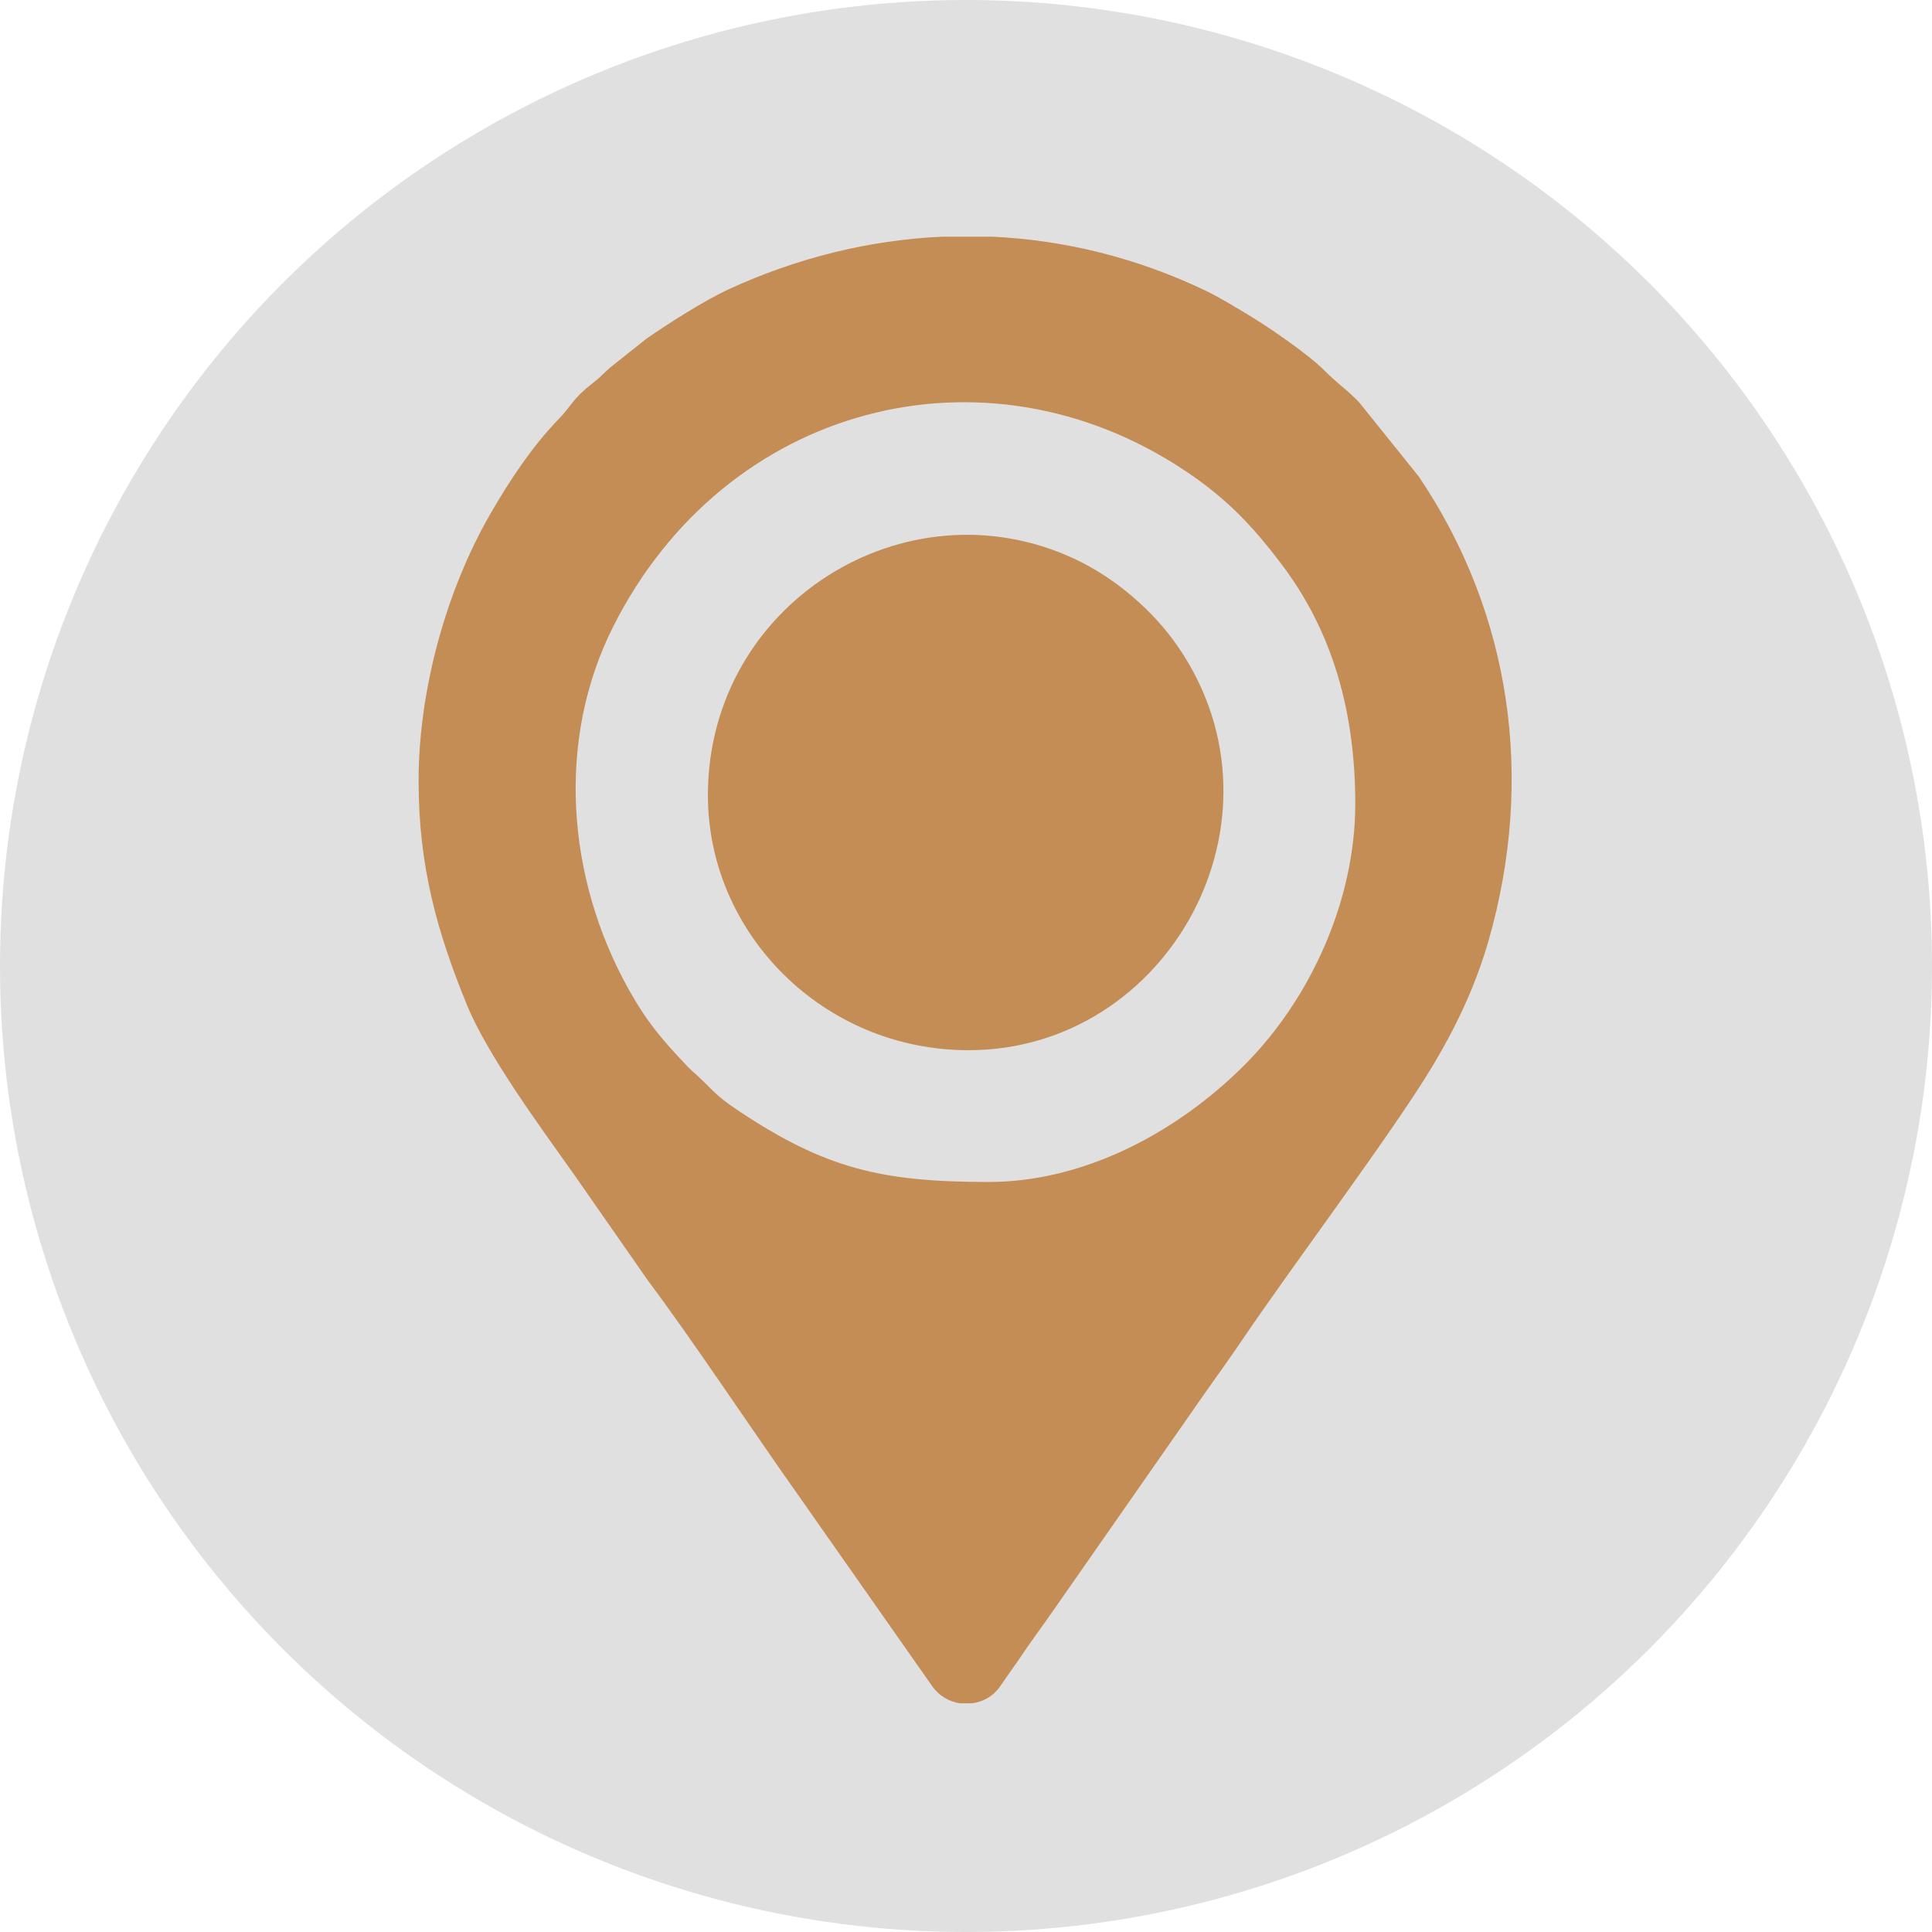
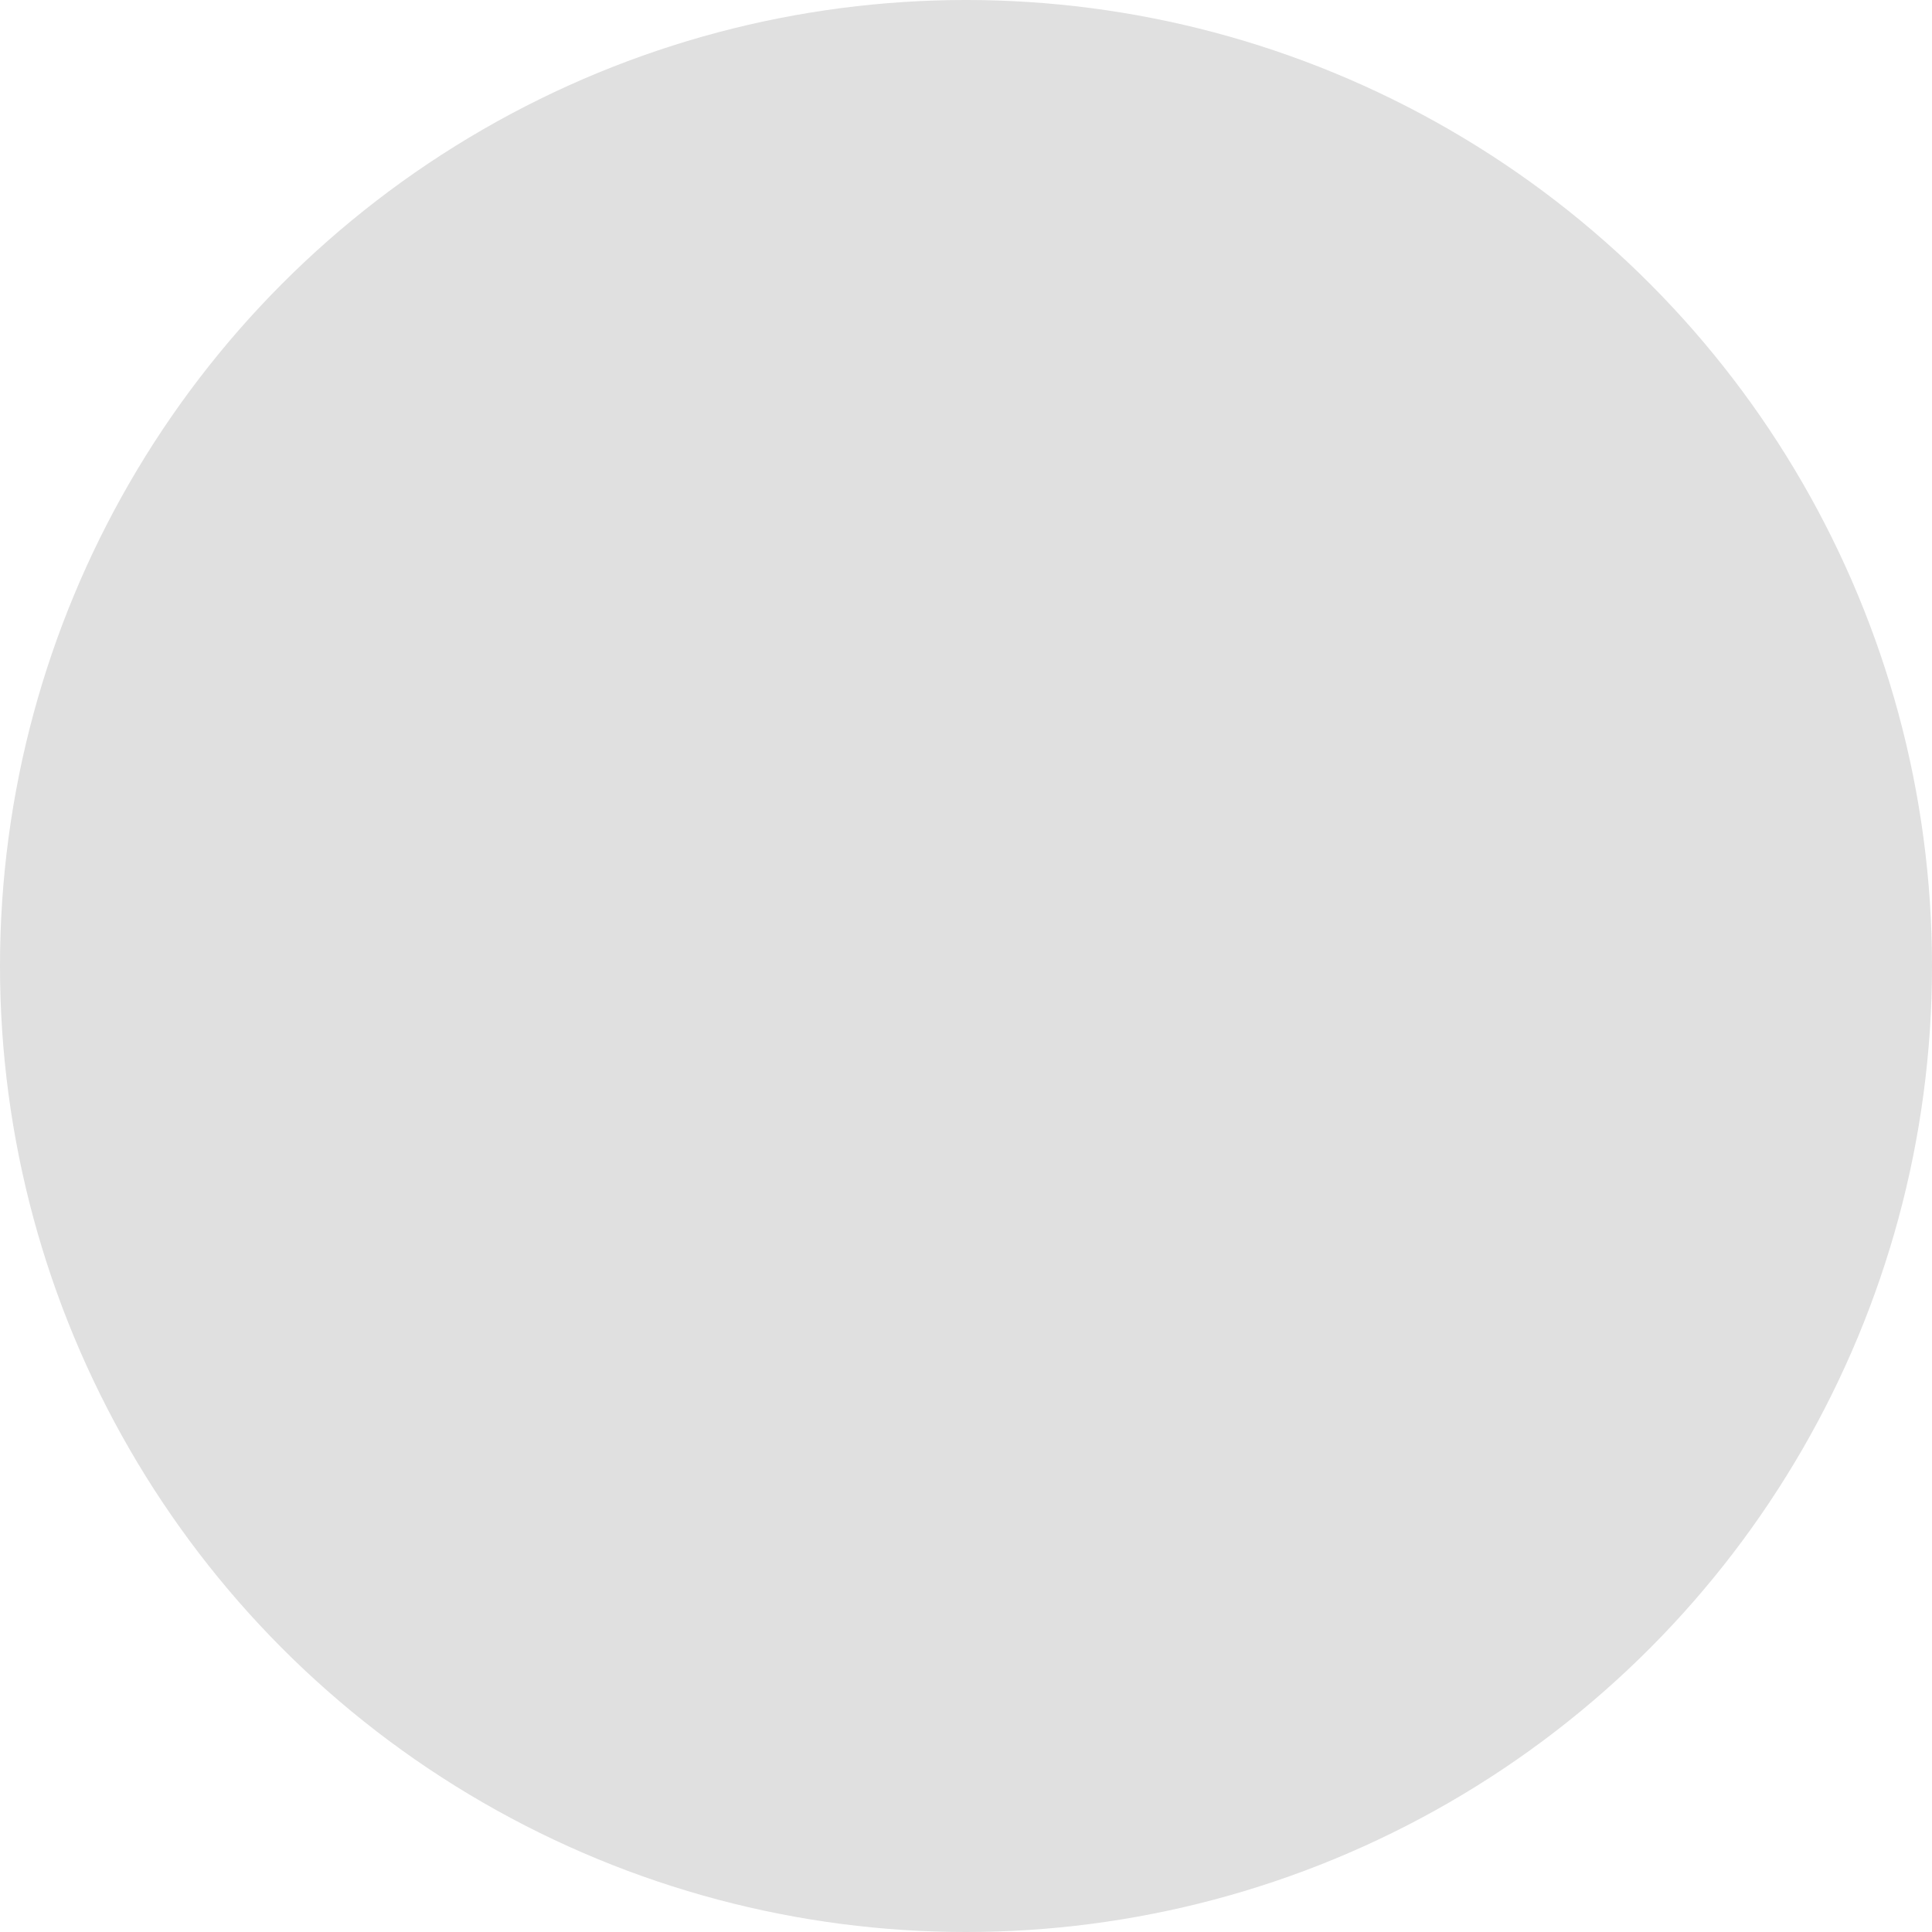
<svg xmlns="http://www.w3.org/2000/svg" xml:space="preserve" width="38.1mm" height="38.1mm" style="shape-rendering:geometricPrecision; text-rendering:geometricPrecision; image-rendering:optimizeQuality; fill-rule:evenodd; clip-rule:evenodd" viewBox="0 0 3809.98 3809.98">
  <defs>
    <style type="text/css">  .fil1 {fill:#C58D56} .fil0 {fill:#E0E0E0}  </style>
  </defs>
  <g id="Слой_x0020_1">
    <circle class="fil0" cx="1904.99" cy="1904.99" r="1905" />
    <g id="_1814877659248">
-       <path class="fil1" d="M1949.61 2330.89c-210.75,0 -321.49,-26.14 -492.65,-140.02 -49.67,-33.04 -50.49,-41.45 -85.27,-72.9 -0.86,-0.78 -2.16,-1.84 -3.03,-2.62 -0.86,-0.78 -2.15,-1.84 -3.01,-2.63l-8.6 -8.36c-50.74,-53.01 -81.57,-89.35 -117.46,-153.68 -122.02,-218.82 -143.55,-490.78 -30,-715.69 221.3,-438.3 732.29,-569.57 1126.42,-307.29 81.52,54.24 132.58,107.24 192.21,186.26 99.76,132.18 144.44,290.16 144.44,471.28 0,190.94 -88.79,385.4 -218.89,515.46 -130.15,130.1 -313.08,230.19 -504.16,230.19zm-92.05 -1864.12l99.21 0c142.38,6.55 283.95,41.39 418.49,105.35 30.72,14.61 57.68,31.7 86.64,48.93 37.8,22.49 118.61,77.76 150.07,109.77 23.26,23.66 43.96,37.18 67.87,62.06l118.31 147.19c182.65,271.21 228.48,595.76 137.63,913.94 -26.54,92.94 -67.06,175.78 -111.66,249.86 -76.88,127.69 -274.3,390.77 -370.7,533.12 -25.14,37.11 -49.36,70.9 -74.47,106.29l-297.11 425.94c-25.91,37.45 -49.52,68.63 -74.56,106.21l-37.2 53.18c-12.46,16.84 -31.79,27.39 -52.55,30.37l-24.22 0c-21.08,-3.05 -41.48,-14.22 -55.73,-34.83l-260.78 -371.91c-91.26,-128.6 -211.26,-309.98 -297.82,-425.23l-148.47 -213.05c-64.43,-90.78 -168.98,-232.73 -209.81,-332.48 -58.19,-142.24 -95.21,-272.24 -95.21,-441.43 0,-179.41 54.6,-375.7 140.93,-525.64 38.84,-67.46 83.23,-134.5 137.38,-190.25 21.72,-22.37 26.04,-38.37 63,-66.92 17.8,-13.73 20.51,-18.35 35.81,-31.98l72.43 -57.5c42.54,-29.58 114.6,-75.5 162.37,-97.47 135.27,-62.21 277.41,-96.97 420.15,-103.52z" />
-       <path class="fil1" d="M1396.02 1568.29c0,272.3 227.16,502.76 514.05,502.76 393.9,0 644.81,-454.14 414.74,-793.22 -50.19,-73.96 -126.4,-139.02 -207.58,-176.55 -331.34,-153.19 -721.21,88.72 -721.21,467.01z" />
-     </g>
+       </g>
  </g>
</svg>